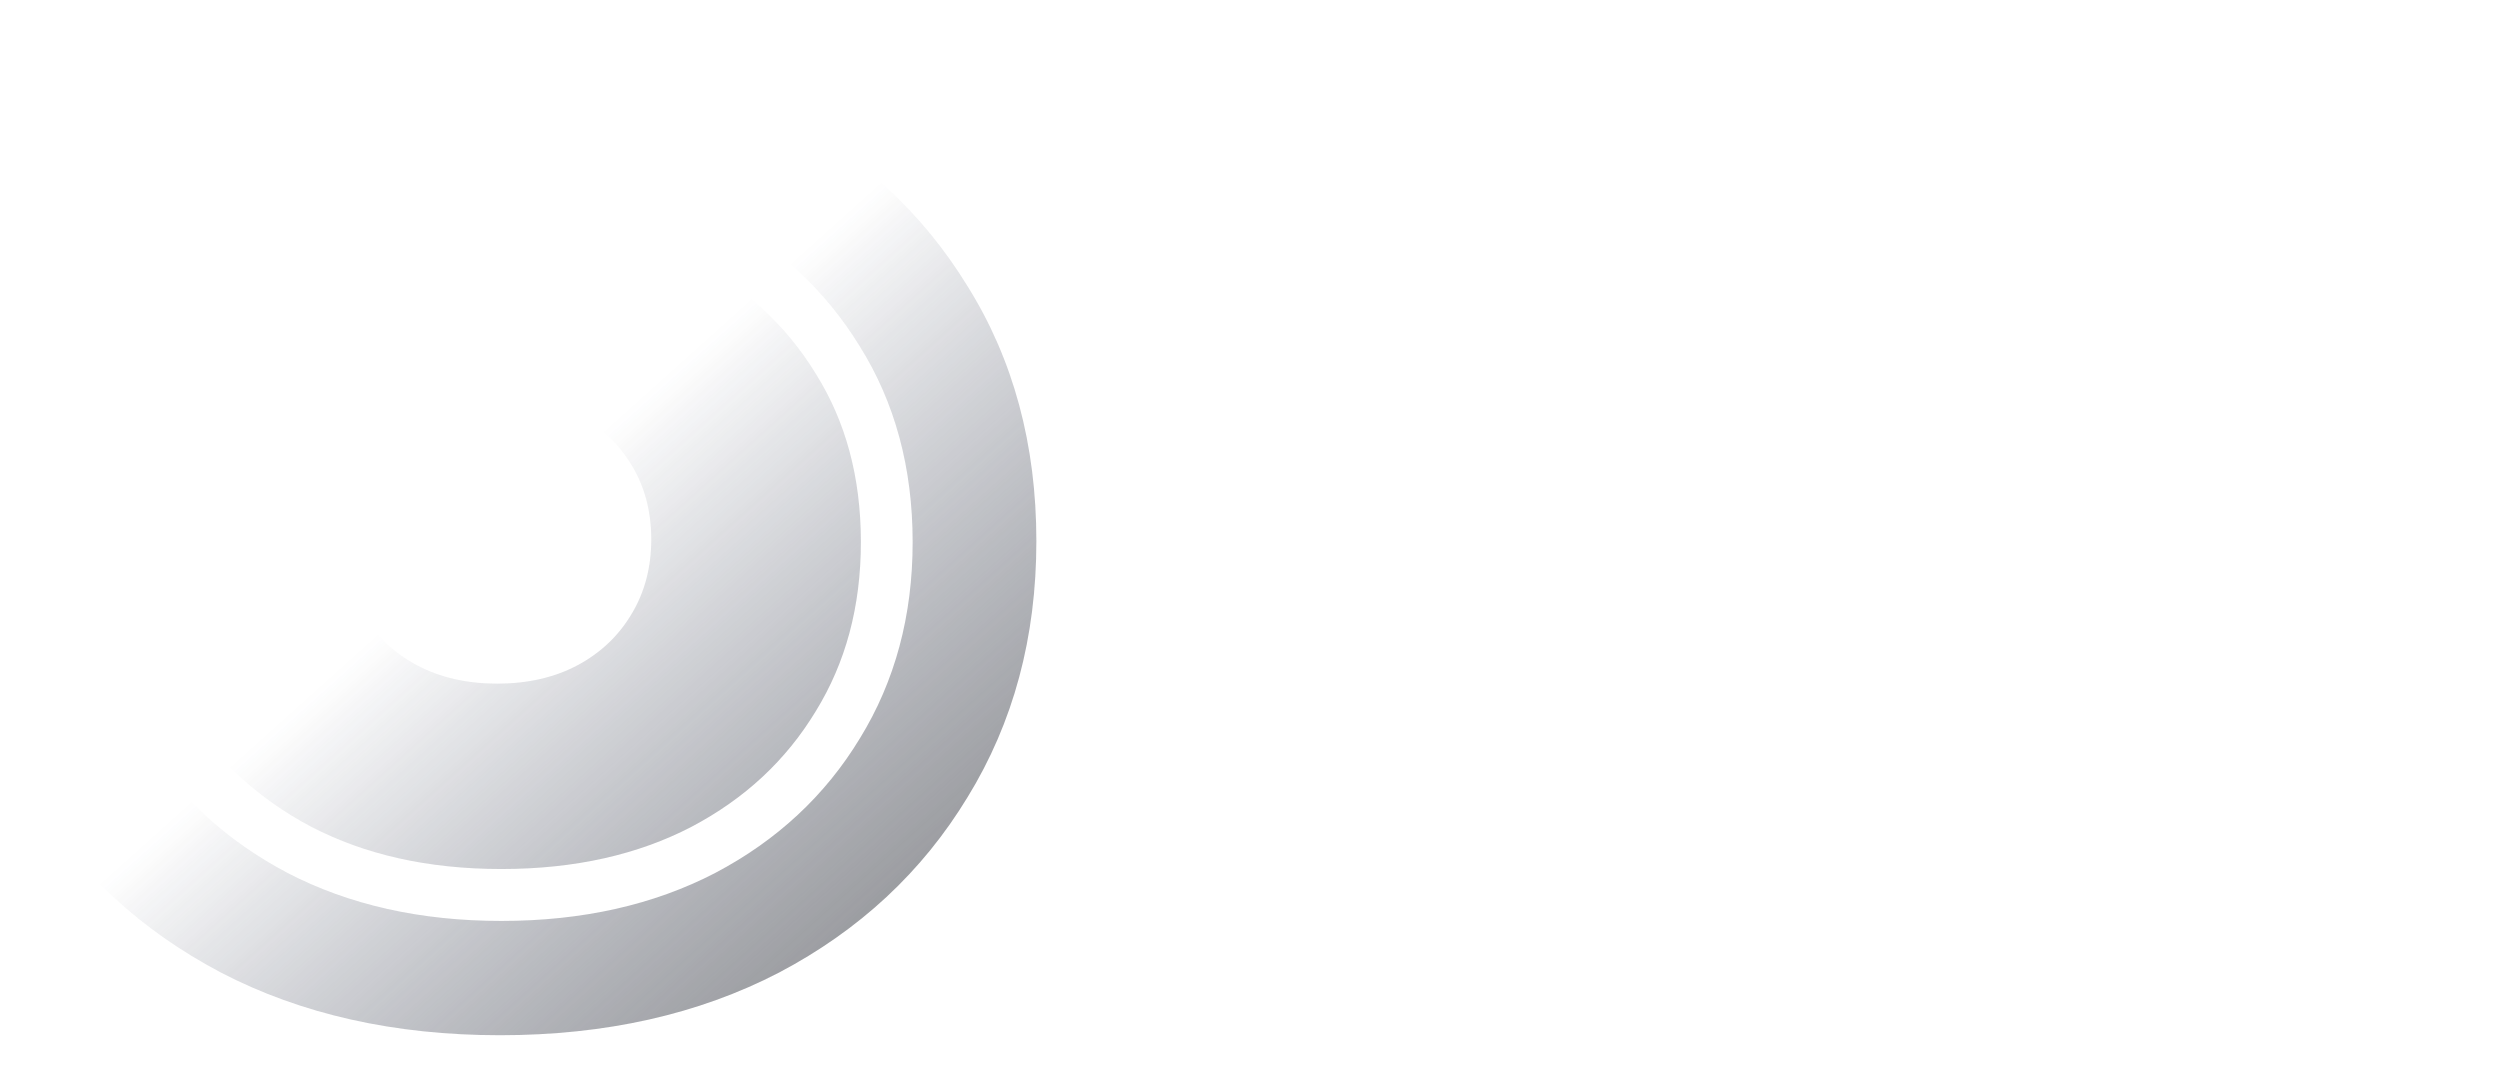
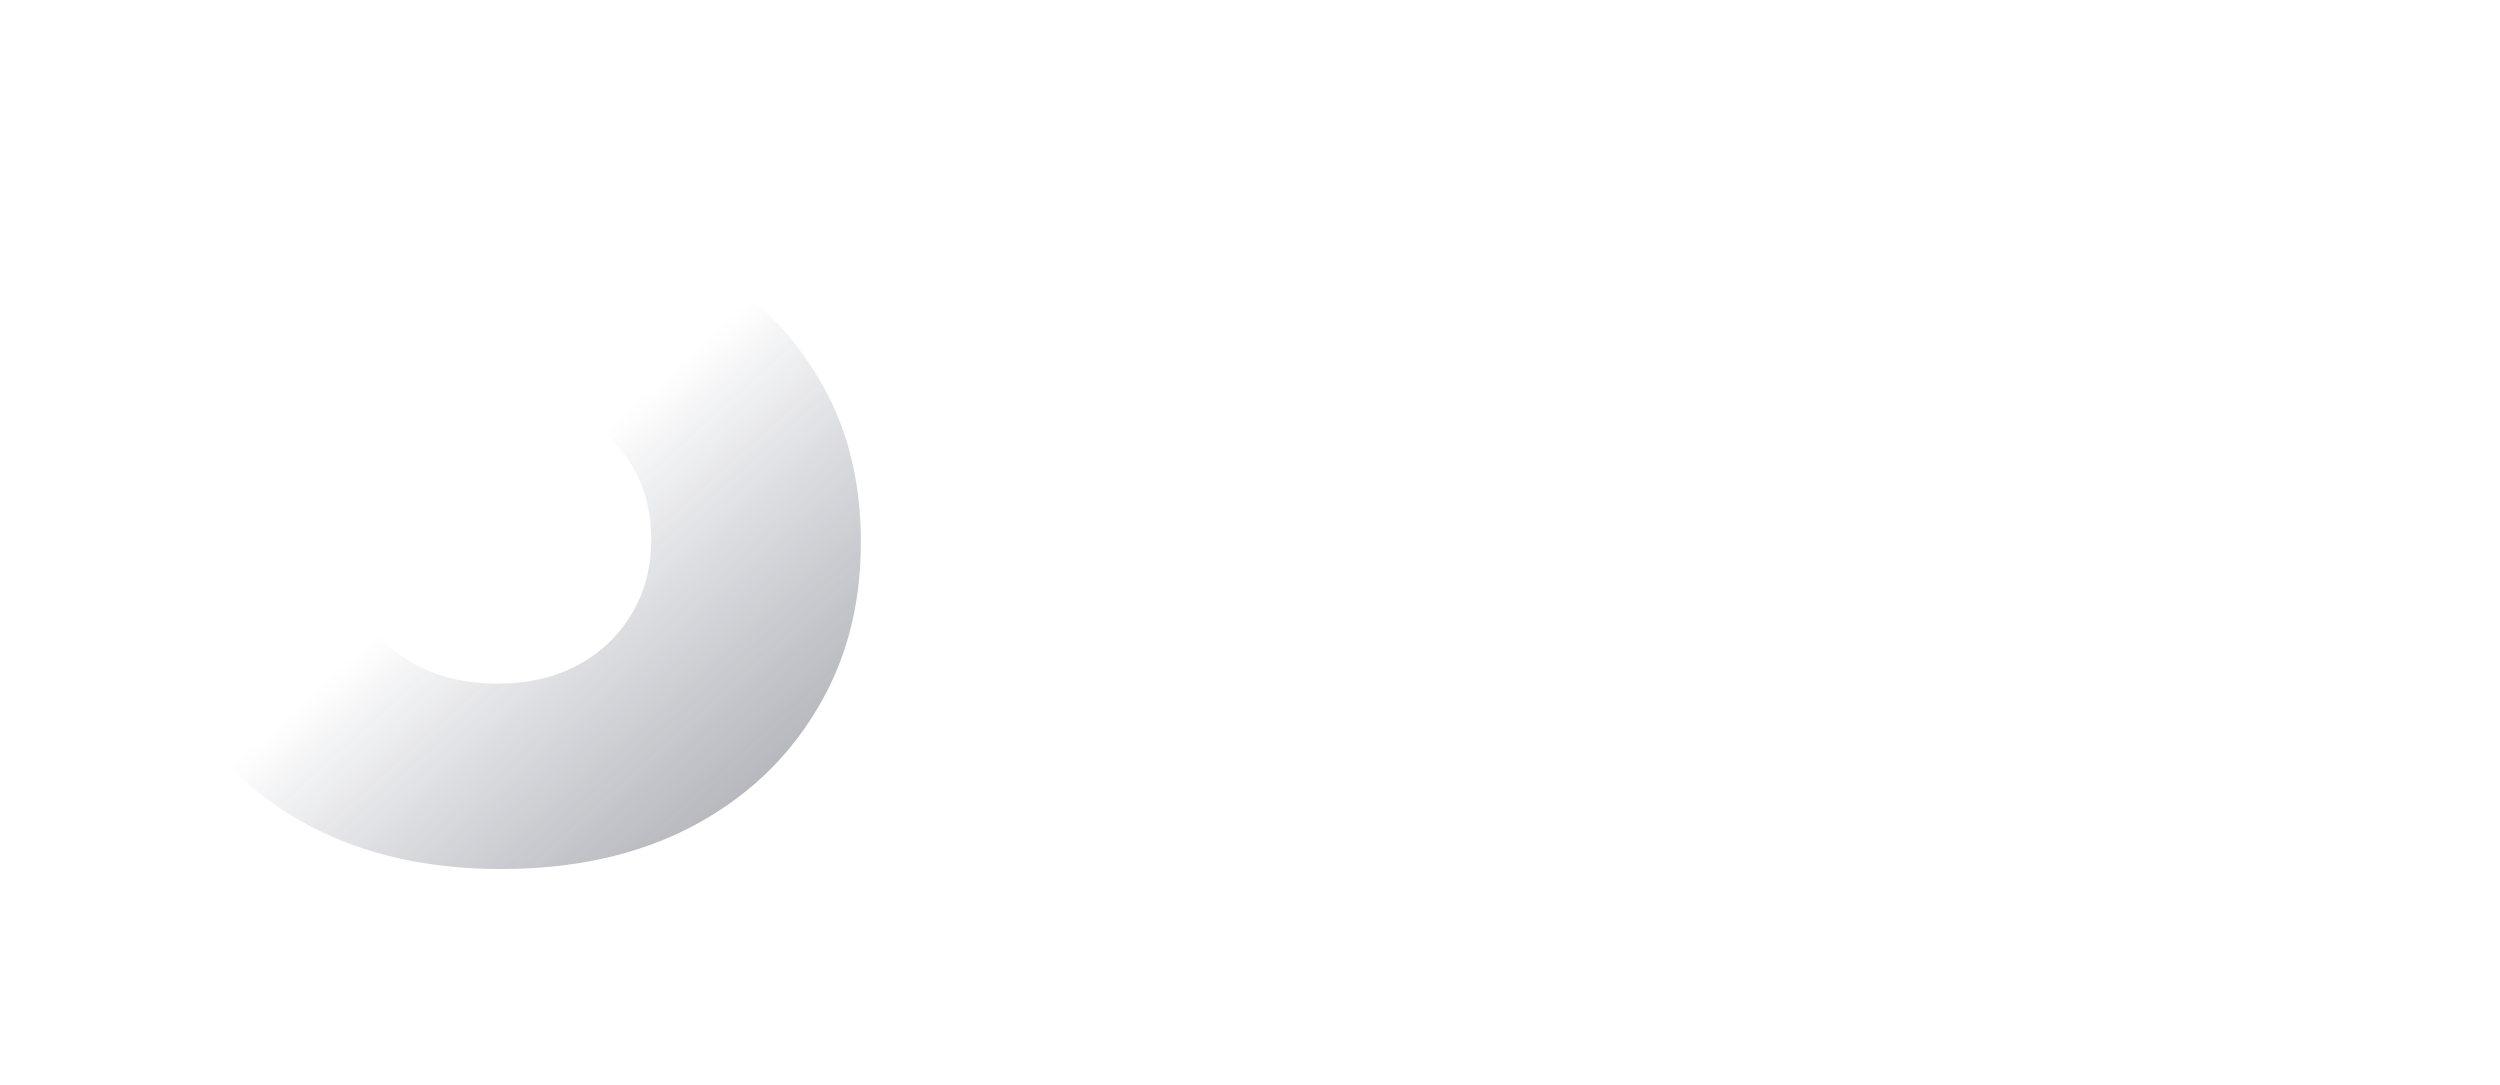
<svg xmlns="http://www.w3.org/2000/svg" width="2200" height="955" fill="none">
  <g fill-rule="evenodd" clip-rule="evenodd" filter="url(#a)" opacity=".75">
    <path fill="url(#b)" d="m717.84 625.92.08-.12c26.1-42.44 39.65-91.55 39.65-148.75 0-57.65-13.58-106.42-39.48-147.84l-.12-.2-.11-.19c-25.99-42.5-62.05-75.93-109.31-100.47-46.81-24.3-102.17-37.16-167.32-37.16-65.14 0-120.5 12.86-167.31 37.16-47.3 24.55-83.63 58.05-110.06 100.66-25.54 41.45-38.96 90.29-38.96 148.04 0 57.26 13.37 106.43 39.09 148.87 26.46 42.99 62.8 76.82 110.05 101.72 46.78 24.27 102.1 37.1 167.2 37.1 65.09 0 120.4-12.83 167.19-37.1 47.23-24.9 83.32-58.7 109.34-101.6l.07-.12zM437.57 601.6c-26.67 0-50.17-5.37-70.5-16.1-20.32-10.87-36.28-25.89-47.87-45.04-11.44-19.16-17.15-41.07-17.15-65.74 0-24.83 5.71-46.66 17.15-65.51 11.59-19 27.55-33.87 47.87-44.6 20.33-10.72 43.83-16.08 70.5-16.08 26.68 0 50.18 5.36 70.5 16.09 20.33 10.72 36.2 25.59 47.64 44.59 11.6 18.85 17.39 40.69 17.39 65.5 0 24.68-5.8 46.6-17.4 65.75-11.42 19.15-27.3 34.17-47.63 45.05-20.32 10.72-43.82 16.09-70.5 16.09z" />
-     <path fill="url(#c)" d="M194.46 855.88C265.25 892.62 347.1 911 440 911s174.75-18.38 245.54-55.12c70.78-37.27 126.09-88.71 165.9-154.34C891.82 635.9 912 560.84 912 476.3c0-85.03-20.18-159.85-60.55-224.42-39.82-65.1-95.12-116.03-165.91-152.77S532.91 44 440 44c-92.9 0-174.75 18.38-245.54 55.12S68.1 186.8 27.73 251.9C-12.1 316.46-32 391.28-32 476.3c0 84.52 19.91 159.6 59.73 225.23 40.37 65.63 95.94 117.07 166.73 154.34zm435.03-87.73c-54.27 28.17-117.02 42.27-188.26 42.27-71.23 0-133.98-14.1-188.25-42.27-54.27-28.59-96.89-68.04-127.84-118.37-30.53-50.33-45.8-107.9-45.8-172.73 0-65.2 15.27-122.59 45.8-172.1 30.95-49.93 73.57-88.99 127.84-117.16C307.25 159.6 370 145.5 441.23 145.5c71.24 0 133.99 14.1 188.26 42.28 54.27 28.17 96.67 67.23 127.2 117.15 30.95 49.52 46.43 106.9 46.43 172.11 0 64.82-15.48 122.4-46.43 172.73-30.53 50.33-72.93 89.78-127.2 118.37z" />
  </g>
  <defs>
    <linearGradient id="b" x1="973.5" x2="455.91" y1="866.5" y2="290.08" gradientUnits="userSpaceOnUse">
      <stop stop-color="#585858" />
      <stop offset=".85" stop-color="#1c2540" stop-opacity="0" />
    </linearGradient>
    <linearGradient id="c" x1="973.5" x2="455.91" y1="866.5" y2="290.08" gradientUnits="userSpaceOnUse">
      <stop stop-color="#585858" />
      <stop offset=".85" stop-color="#1c2540" stop-opacity="0" />
    </linearGradient>
    <filter id="a" width="1032" height="955" x="-76" y="0" color-interpolation-filters="sRGB" filterUnits="userSpaceOnUse">
      <feFlood flood-opacity="0" result="BackgroundImageFix" />
      <feBlend in="SourceGraphic" in2="BackgroundImageFix" result="shape" />
      <feGaussianBlur result="effect1_foregroundBlur" stdDeviation="22" />
    </filter>
  </defs>
</svg>